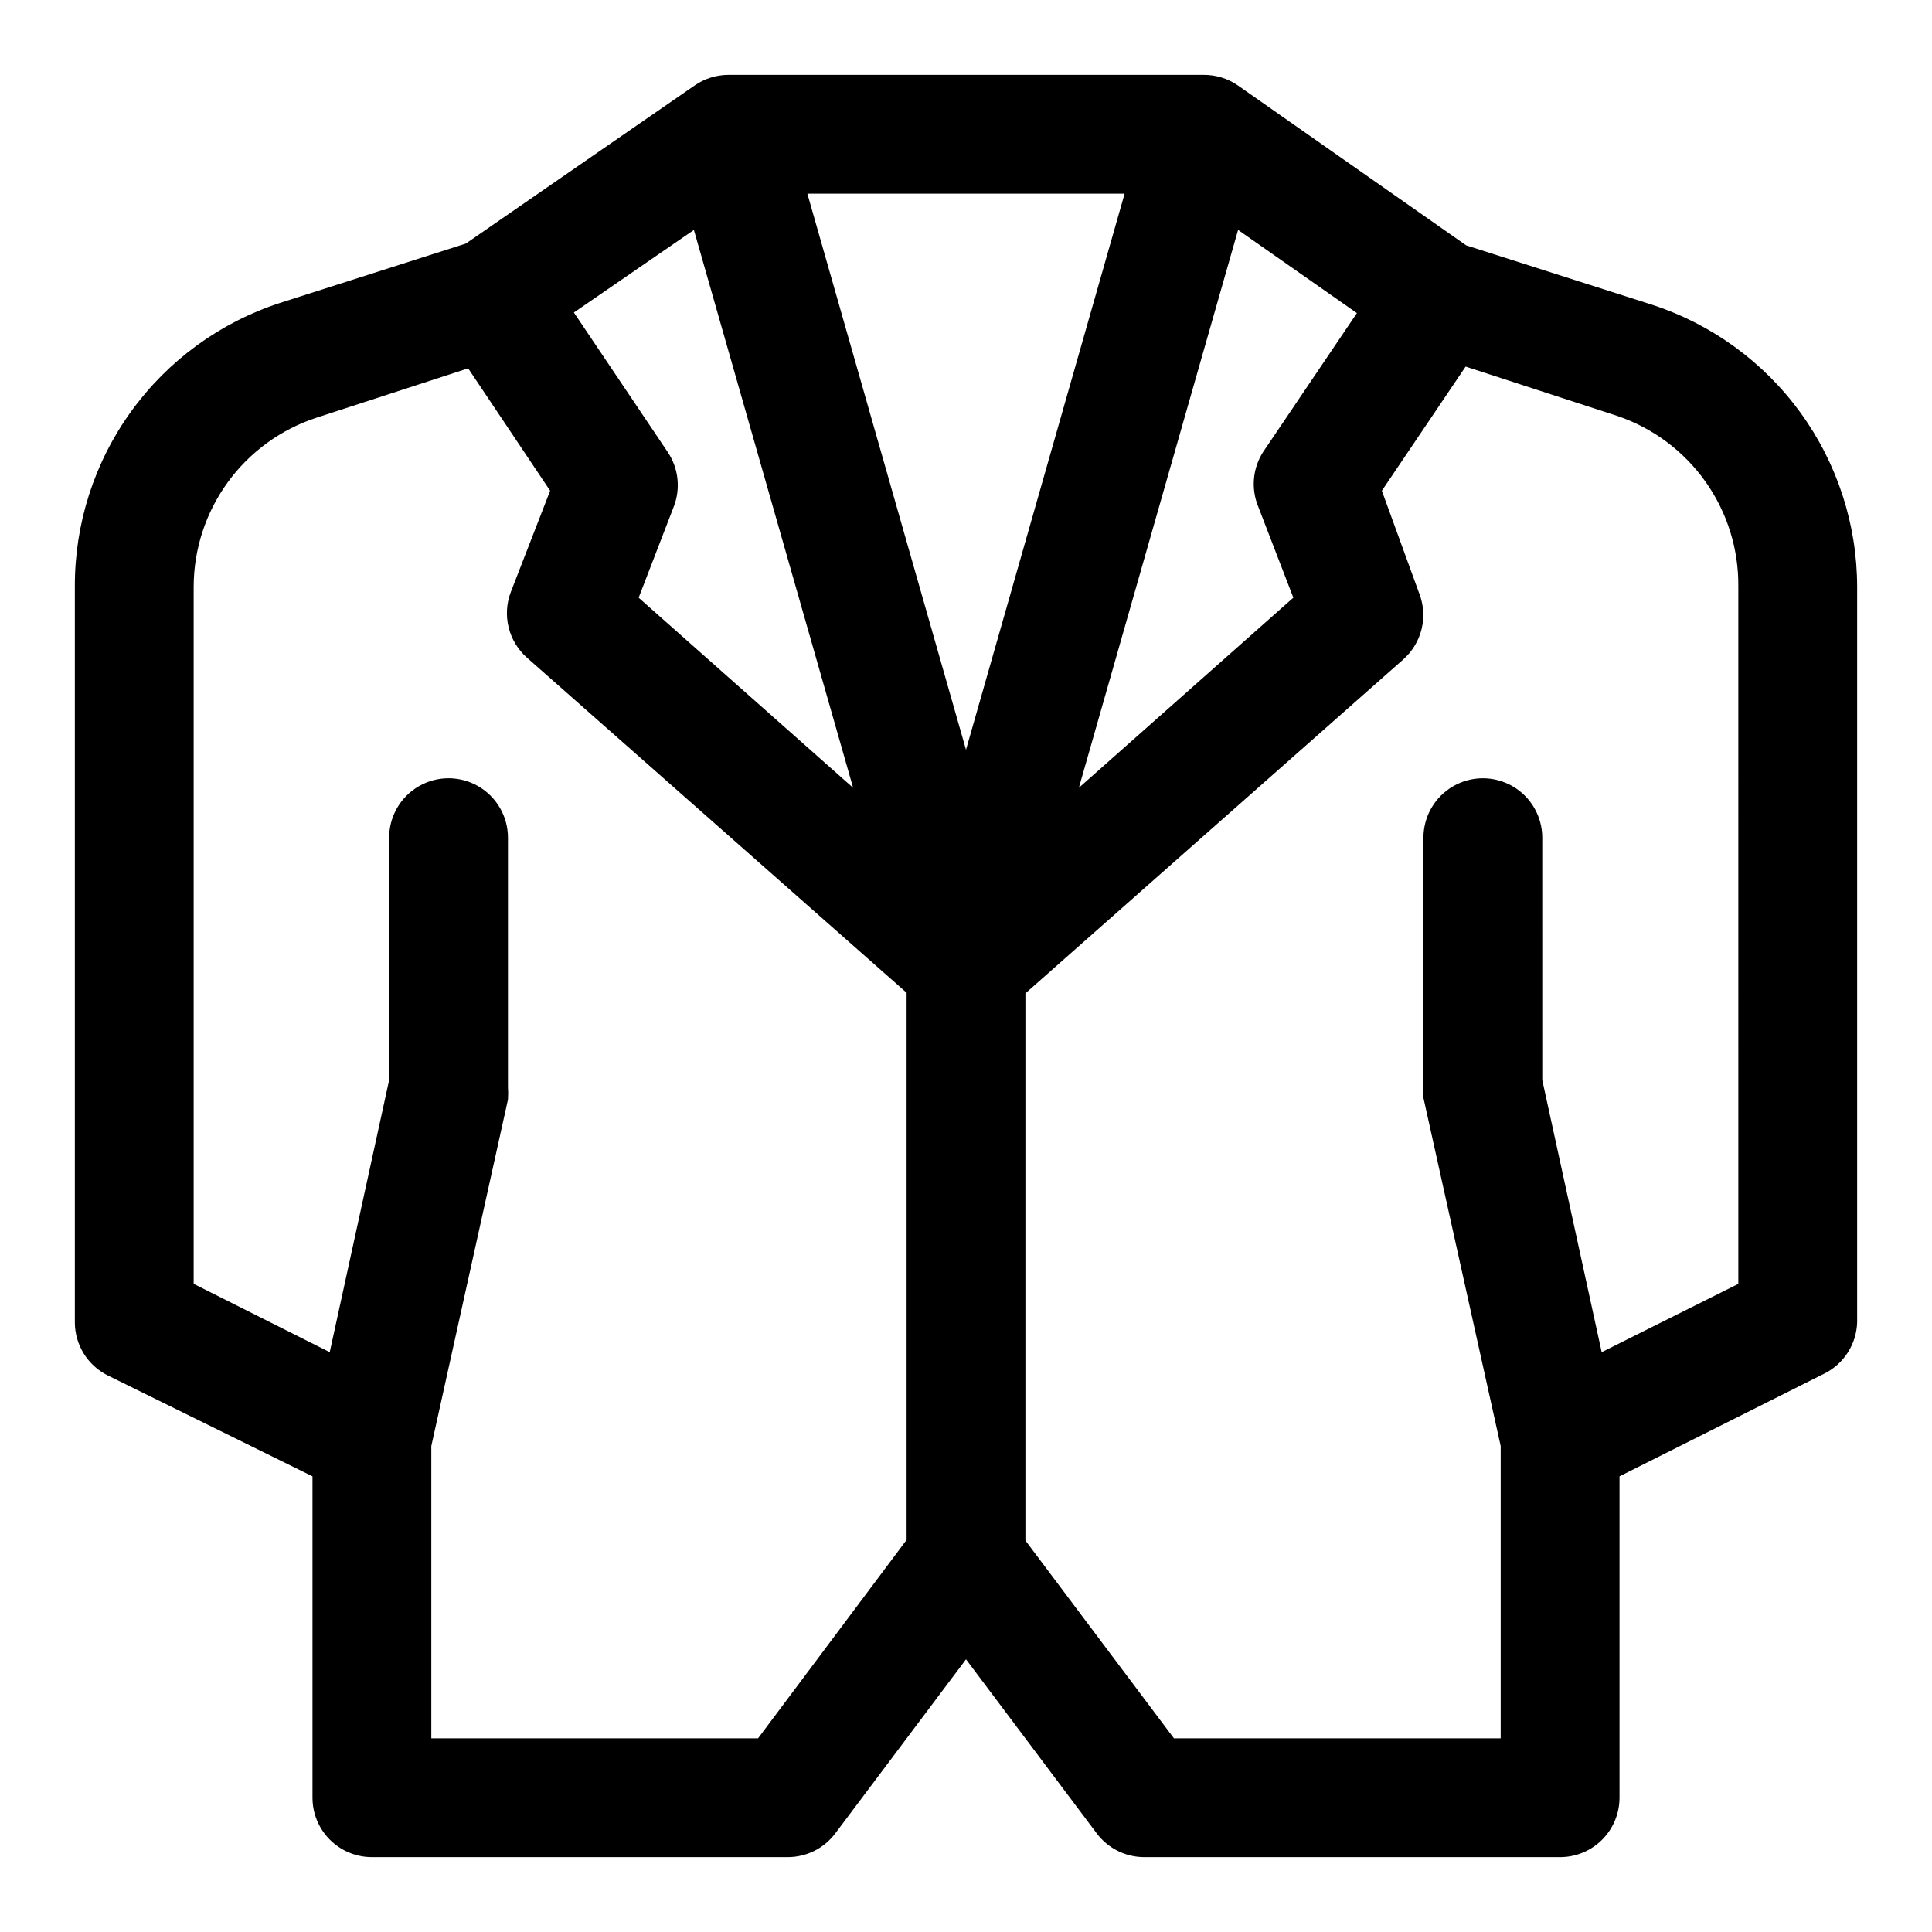
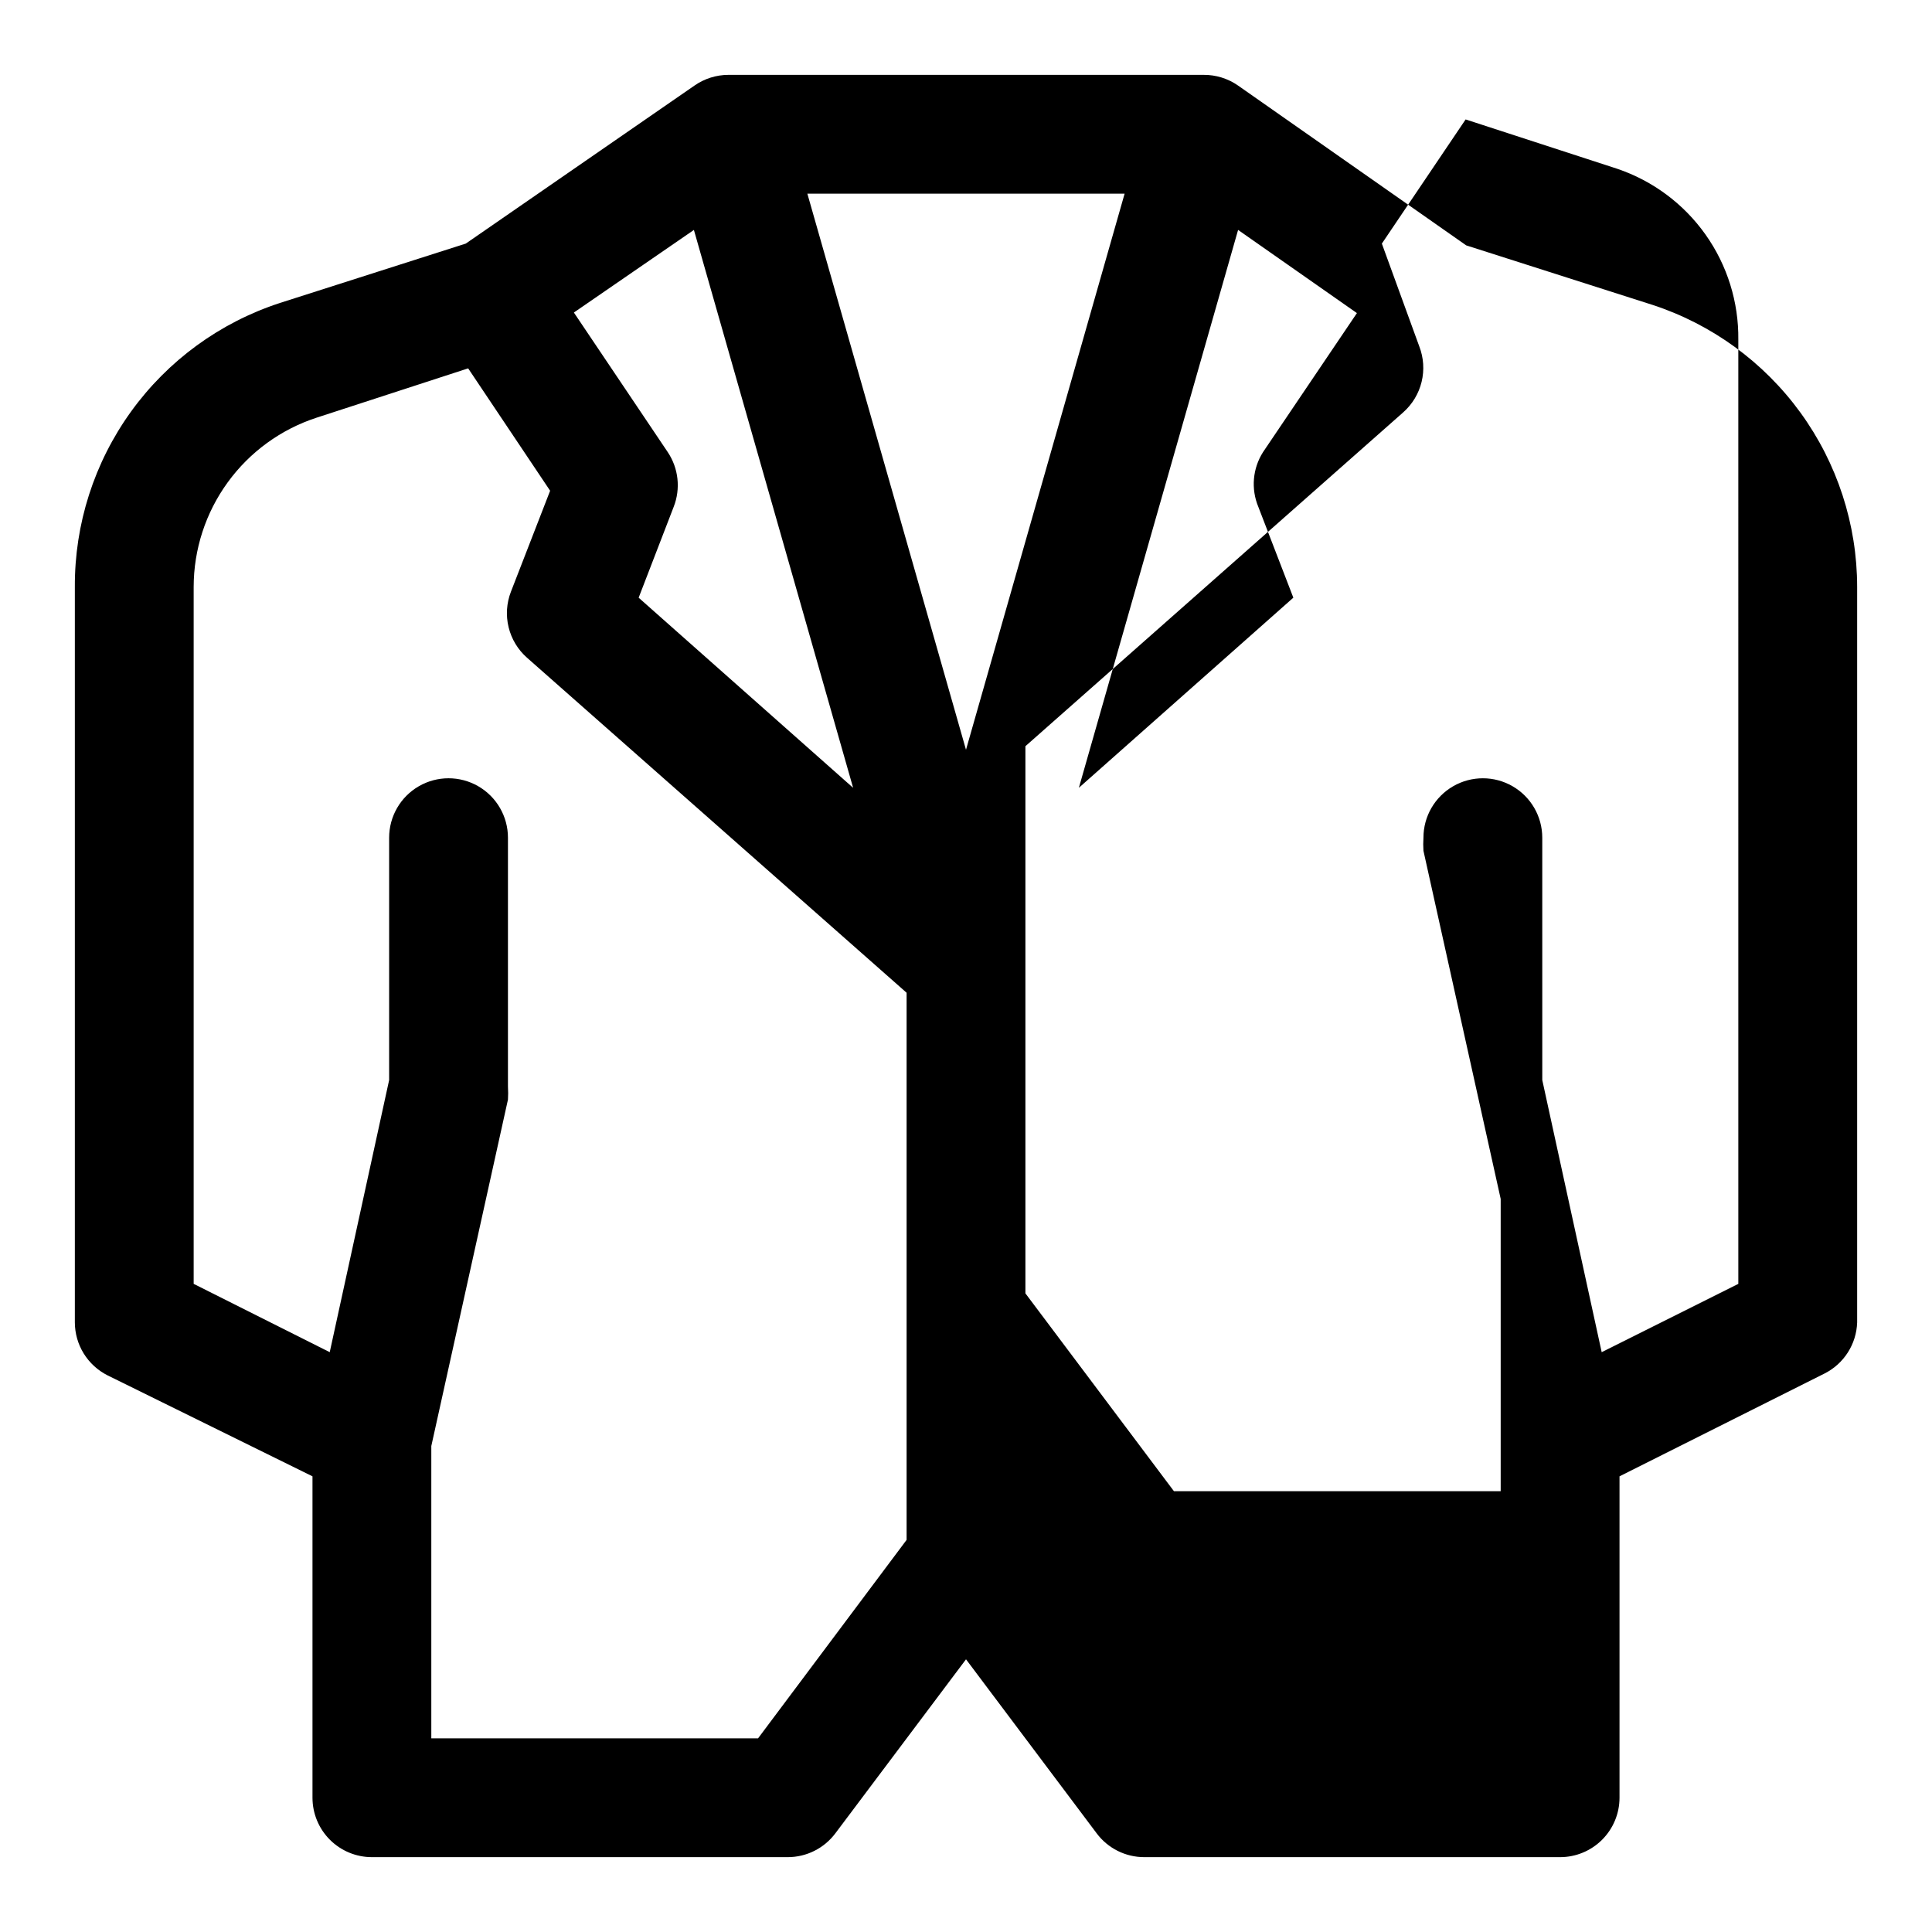
<svg xmlns="http://www.w3.org/2000/svg" fill="#000000" width="800px" height="800px" version="1.1" viewBox="144 144 512 512">
-   <path d="m581.84 224.77-49.277-15.742-60.461-42.352c-2.676-1.867-5.867-2.859-9.129-2.836h-125.95c-3.211 0.008-6.344 1-8.977 2.836l-60.613 41.879-49.277 15.742v0.004c-15.859 5.168-29.668 15.246-39.43 28.77-9.762 13.527-14.977 29.805-14.891 46.484v194.91c0.012 2.91 0.824 5.758 2.352 8.23 1.531 2.473 3.715 4.477 6.309 5.785l54.316 26.762v85.176c0 4.176 1.66 8.18 4.613 11.133s6.957 4.613 11.133 4.613h110.21c4.957 0 9.621-2.336 12.598-6.297l34.637-46.133 34.637 46.129v0.004c2.973 3.961 7.637 6.297 12.594 6.297h110.21c4.176 0 8.18-1.66 11.133-4.613 2.953-2.953 4.613-6.957 4.613-11.133v-85.176l54.316-27.238v0.004c2.527-1.273 4.664-3.199 6.188-5.582s2.379-5.133 2.473-7.961v-194.91c-0.012-16.598-5.273-32.77-15.027-46.203-9.758-13.43-23.508-23.434-39.289-28.582zm-104.38 53.531 9.289 24.09-56.836 50.379 42.195-147.84 31.488 22.043-24.879 36.84c-2.758 4.332-3.227 9.738-1.258 14.484zm-77.461 64.395-42.039-147.37h84.074zm-72.109-137.76 42.195 147.84-56.836-50.379 9.289-24.09c1.875-4.797 1.285-10.203-1.574-14.484l-24.879-37zm17.004 399.74h-86.594v-77.461l20.309-91.789h0.004c0.074-1.152 0.074-2.309 0-3.465v-65.965c0-5.625-3.004-10.824-7.875-13.637-4.871-2.812-10.871-2.812-15.742 0s-7.871 8.012-7.871 13.637v64.234l-15.742 72.109-36.059-18.105v-184.68c0.008-9.961 3.164-19.664 9.02-27.723 5.852-8.059 14.102-14.059 23.574-17.148l40.148-13.066 21.723 32.434-10.391 26.766c-1.16 2.996-1.375 6.277-0.613 9.402 0.758 3.125 2.457 5.941 4.863 8.07l100.61 88.797v145zm259.78-120.44-36.211 18.105-15.742-72.109-0.004-64.234c0-5.625-3-10.824-7.871-13.637s-10.871-2.812-15.742 0c-4.875 2.812-7.875 8.012-7.875 13.637v65.496c-0.078 1.152-0.078 2.309 0 3.461l20.469 92.262v77.461h-86.594l-39.359-52.43v-145l100.13-88.48v-0.004c2.406-2.129 4.106-4.945 4.867-8.07 0.758-3.125 0.543-6.406-0.617-9.402l-9.918-27.238 22.199-32.906 40.148 13.066c9.457 3.195 17.66 9.305 23.43 17.449 5.769 8.148 8.812 17.914 8.688 27.895z" />
+   <path d="m581.84 224.77-49.277-15.742-60.461-42.352c-2.676-1.867-5.867-2.859-9.129-2.836h-125.95c-3.211 0.008-6.344 1-8.977 2.836l-60.613 41.879-49.277 15.742v0.004c-15.859 5.168-29.668 15.246-39.43 28.77-9.762 13.527-14.977 29.805-14.891 46.484v194.91c0.012 2.91 0.824 5.758 2.352 8.23 1.531 2.473 3.715 4.477 6.309 5.785l54.316 26.762v85.176c0 4.176 1.66 8.18 4.613 11.133s6.957 4.613 11.133 4.613h110.21c4.957 0 9.621-2.336 12.598-6.297l34.637-46.133 34.637 46.129v0.004c2.973 3.961 7.637 6.297 12.594 6.297h110.21c4.176 0 8.18-1.66 11.133-4.613 2.953-2.953 4.613-6.957 4.613-11.133v-85.176l54.316-27.238v0.004c2.527-1.273 4.664-3.199 6.188-5.582s2.379-5.133 2.473-7.961v-194.91c-0.012-16.598-5.273-32.77-15.027-46.203-9.758-13.43-23.508-23.434-39.289-28.582zm-104.38 53.531 9.289 24.09-56.836 50.379 42.195-147.84 31.488 22.043-24.879 36.84c-2.758 4.332-3.227 9.738-1.258 14.484zm-77.461 64.395-42.039-147.37h84.074zm-72.109-137.76 42.195 147.84-56.836-50.379 9.289-24.09c1.875-4.797 1.285-10.203-1.574-14.484l-24.879-37zm17.004 399.74h-86.594v-77.461l20.309-91.789h0.004c0.074-1.152 0.074-2.309 0-3.465v-65.965c0-5.625-3.004-10.824-7.875-13.637-4.871-2.812-10.871-2.812-15.742 0s-7.871 8.012-7.871 13.637v64.234l-15.742 72.109-36.059-18.105v-184.68c0.008-9.961 3.164-19.664 9.02-27.723 5.852-8.059 14.102-14.059 23.574-17.148l40.148-13.066 21.723 32.434-10.391 26.766c-1.16 2.996-1.375 6.277-0.613 9.402 0.758 3.125 2.457 5.941 4.863 8.07l100.61 88.797v145zm259.78-120.44-36.211 18.105-15.742-72.109-0.004-64.234c0-5.625-3-10.824-7.871-13.637s-10.871-2.812-15.742 0c-4.875 2.812-7.875 8.012-7.875 13.637c-0.078 1.152-0.078 2.309 0 3.461l20.469 92.262v77.461h-86.594l-39.359-52.43v-145l100.13-88.48v-0.004c2.406-2.129 4.106-4.945 4.867-8.07 0.758-3.125 0.543-6.406-0.617-9.402l-9.918-27.238 22.199-32.906 40.148 13.066c9.457 3.195 17.66 9.305 23.43 17.449 5.769 8.148 8.812 17.914 8.688 27.895z" />
</svg>